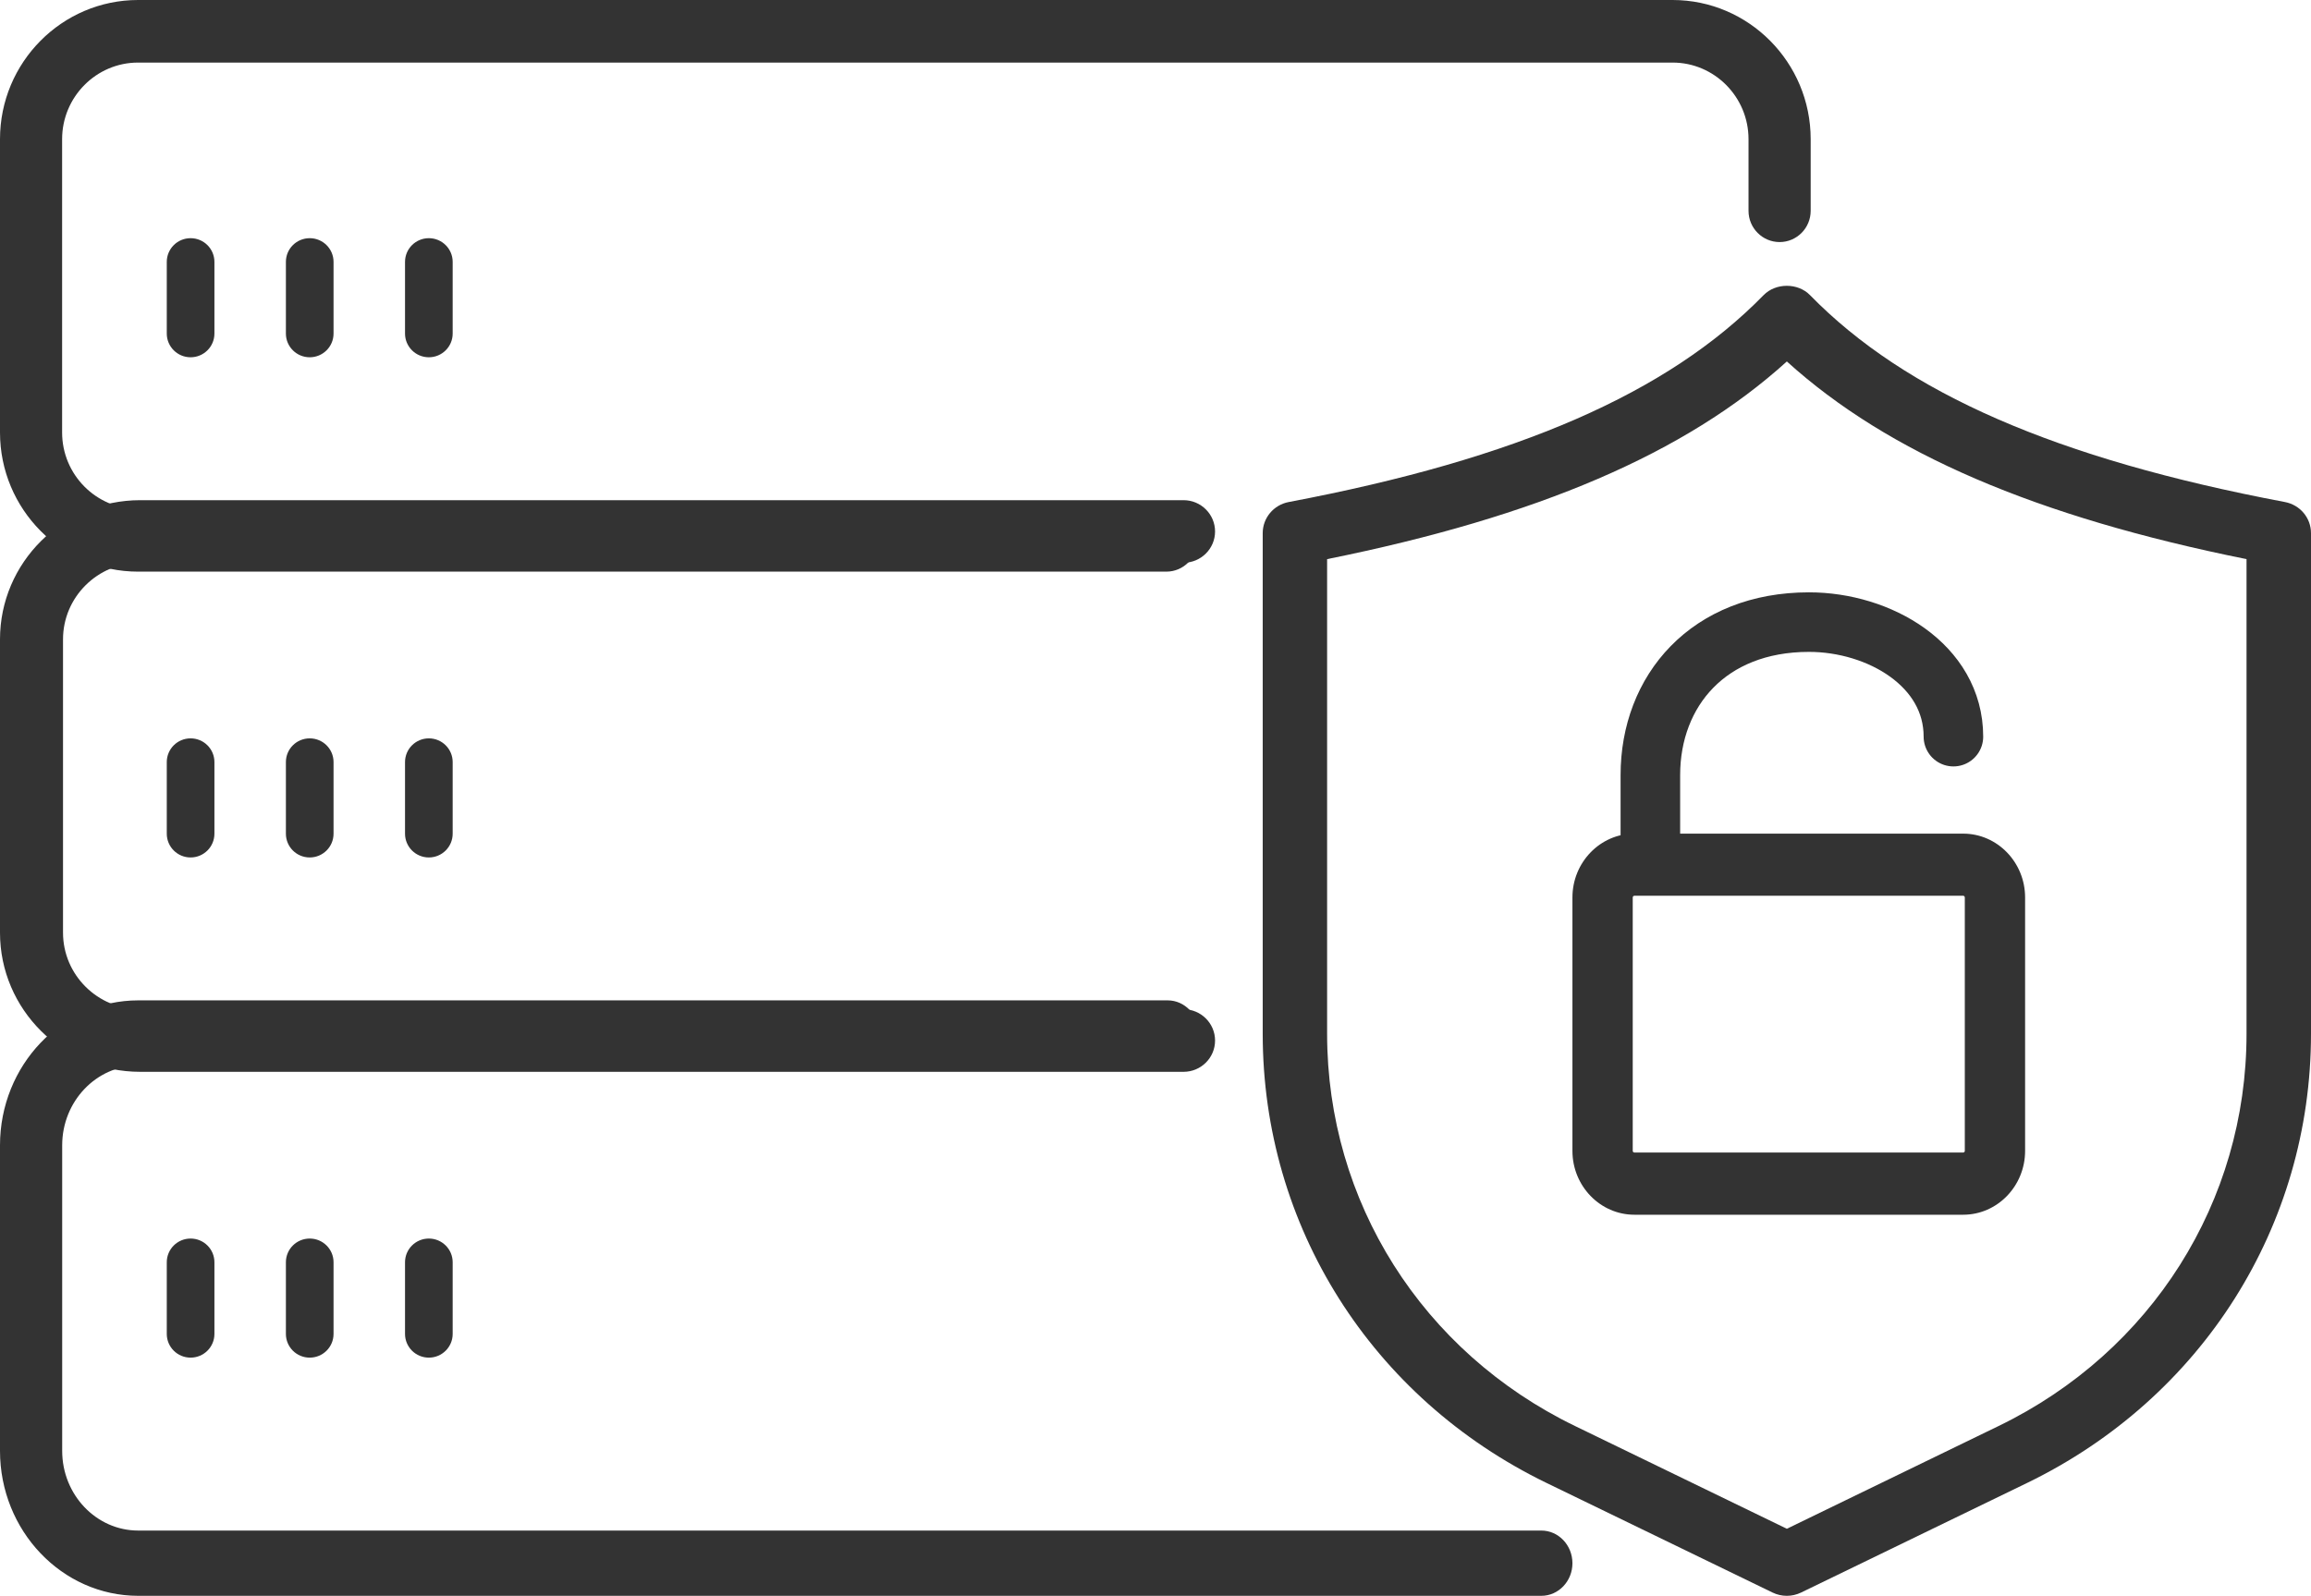
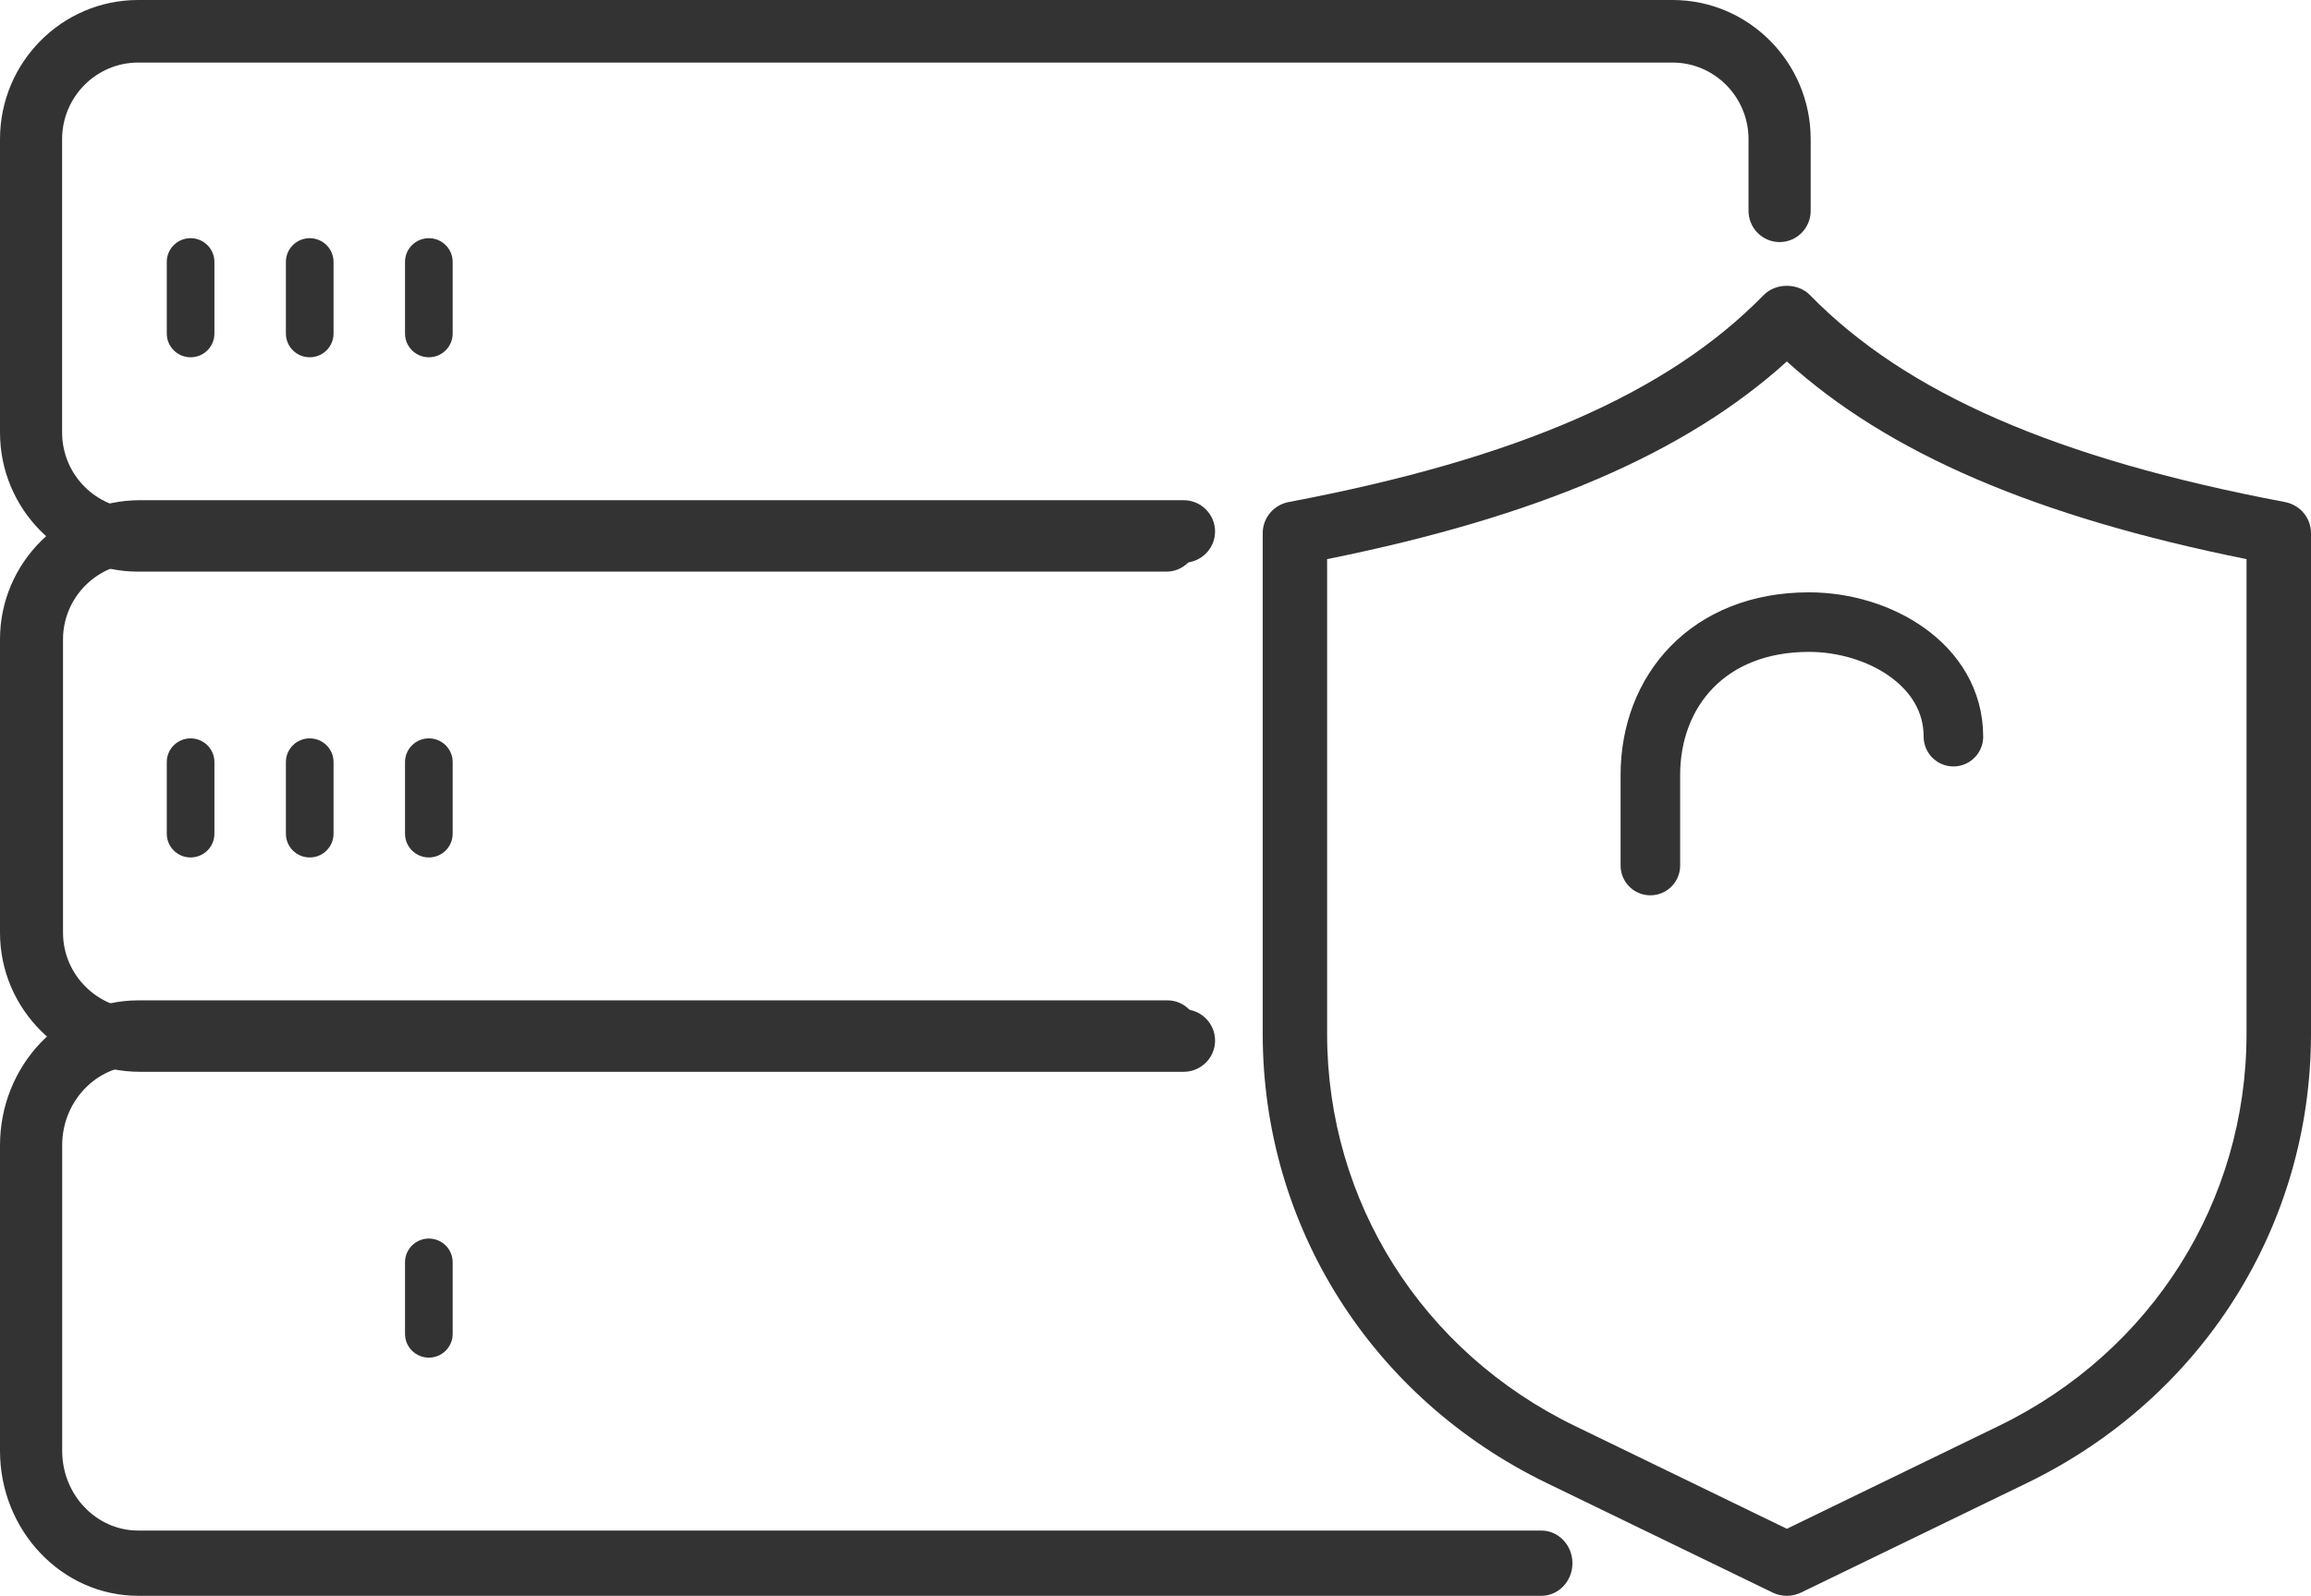
<svg xmlns="http://www.w3.org/2000/svg" width="97" height="67" viewBox="0 0 97 67" fill="none">
  <g id="Group 2697">
    <g id="g1144">
      <path id="path1146" d="M69.271 36.339V32.543C69.271 28.995 71.715 26.119 75.928 26.119C78.876 26.119 81.991 27.922 81.991 30.928" stroke="#333333" stroke-width="2.5" stroke-miterlimit="10" stroke-linecap="round" stroke-linejoin="round" />
    </g>
    <path id="path612" d="M64.696 67H5.803C2.603 67 0 64.267 0 60.914V48.086C0 44.729 2.603 42 5.803 42H49.01C49.729 42 50.314 42.614 50.314 43.368C50.314 44.126 49.729 44.736 49.01 44.736H5.803C4.042 44.736 2.61 46.241 2.61 48.086V60.914C2.61 62.759 4.042 64.26 5.803 64.26H64.696C65.415 64.26 66 64.874 66 65.632C66 66.386 65.415 67 64.696 67Z" fill="#333333" />
    <path id="path614" d="M49.678 45H5.882C2.638 45 0 42.38 0 39.157V26.843C0 23.62 2.638 21 5.882 21H49.678C50.407 21 51 21.589 51 22.314C51 23.038 50.407 23.627 49.678 23.627H5.882C4.097 23.627 2.645 25.069 2.645 26.843V39.157C2.645 40.931 4.097 42.373 5.882 42.373H49.678C50.407 42.373 51 42.962 51 43.687C51 44.414 50.407 45 49.678 45Z" fill="#333333" />
    <path id="path616" d="M48.956 24H5.796C2.6 24 0 21.377 0 18.158V5.842C0 2.62 2.6 0 5.796 0H70.204C73.398 0 76 2.62 76 5.842V8.85C76 9.574 75.416 10.163 74.697 10.163C73.975 10.163 73.391 9.574 73.391 8.85V5.842C73.391 4.072 71.961 2.627 70.204 2.627H5.796C4.038 2.627 2.607 4.072 2.607 5.842V18.158C2.607 19.928 4.038 21.37 5.796 21.37H48.956C49.675 21.37 50.259 21.959 50.259 22.687C50.259 23.411 49.675 24 48.956 24Z" fill="#333333" />
    <path id="path618" d="M18 57C17.448 57 17 56.554 17 56.005V52.995C17 52.446 17.448 52 18 52C18.552 52 19 52.446 19 52.995V56.005C19 56.554 18.552 57 18 57Z" fill="#333333" />
-     <path id="path620" d="M13 57C12.447 57 12 56.554 12 56.005V52.995C12 52.446 12.447 52 13 52C13.552 52 14 52.446 14 52.995V56.005C14 56.554 13.552 57 13 57Z" fill="#333333" />
-     <path id="path622" d="M8 57C7.448 57 7 56.554 7 56.005V52.995C7 52.446 7.448 52 8 52C8.552 52 9 52.446 9 52.995V56.005C9 56.554 8.552 57 8 57Z" fill="#333333" />
    <path id="path624" d="M18 36C17.448 36 17 35.554 17 35.002V31.995C17 31.446 17.448 31 18 31C18.552 31 19 31.446 19 31.995V35.002C19 35.554 18.552 36 18 36Z" fill="#333333" />
    <path id="path626" d="M13 36C12.447 36 12 35.554 12 35.002V31.995C12 31.446 12.447 31 13 31C13.552 31 14 31.446 14 31.995V35.002C14 35.554 13.552 36 13 36Z" fill="#333333" />
    <path id="path628" d="M8 36C7.448 36 7 35.554 7 35.002V31.995C7 31.446 7.448 31 8 31C8.552 31 9 31.446 9 31.995V35.002C9 35.554 8.552 36 8 36Z" fill="#333333" />
    <path id="path630" d="M18 15C17.448 15 17 14.554 17 14.005V10.995C17 10.446 17.448 10 18 10C18.552 10 19 10.446 19 10.995V14.005C19 14.554 18.552 15 18 15Z" fill="#333333" />
    <path id="path632" d="M13 15C12.447 15 12 14.554 12 14.005V10.995C12 10.446 12.447 10 13 10C13.552 10 14 10.446 14 10.995V14.005C14 14.554 13.552 15 13 15Z" fill="#333333" />
    <path id="path634" d="M8 15C7.448 15 7 14.554 7 14.005V10.995C7 10.446 7.448 10 8 10C8.552 10 9 10.446 9 10.995V14.005C9 14.554 8.552 15 8 15Z" fill="#333333" />
    <path id="path636" d="M55.703 23.475V43.403C55.703 50.445 59.689 56.757 66.107 59.87L75 64.185L83.889 59.87C90.307 56.757 94.294 50.445 94.294 43.403V23.475C85.447 21.691 79.254 19.03 75 15.176C70.746 19.03 64.549 21.691 55.703 23.475ZM75 67C74.793 67 74.59 66.954 74.401 66.863L64.913 62.261C57.564 58.694 53 51.467 53 43.403V22.383C53 21.744 53.46 21.196 54.095 21.077C63.672 19.266 70.005 16.506 74.023 12.392C74.533 11.869 75.464 11.869 75.973 12.392C79.992 16.506 86.325 19.266 95.902 21.077C96.54 21.196 97 21.744 97 22.383V43.403C97 51.467 92.432 58.694 85.084 62.261L75.596 66.863C75.406 66.954 75.203 67 75 67Z" fill="#333333" />
-     <path id="path638" d="M68.601 37.608C68.561 37.608 68.531 37.643 68.531 37.68V48.32C68.531 48.357 68.561 48.388 68.601 48.388H82.402C82.439 48.388 82.469 48.357 82.469 48.32V37.68C82.469 37.643 82.439 37.608 82.402 37.608H68.601ZM82.402 51H68.601C67.167 51 66 49.796 66 48.32V37.68C66 36.204 67.167 35 68.601 35H82.402C83.833 35 85 36.204 85 37.68V48.32C85 49.796 83.833 51 82.402 51Z" fill="#333333" />
  </g>
</svg>